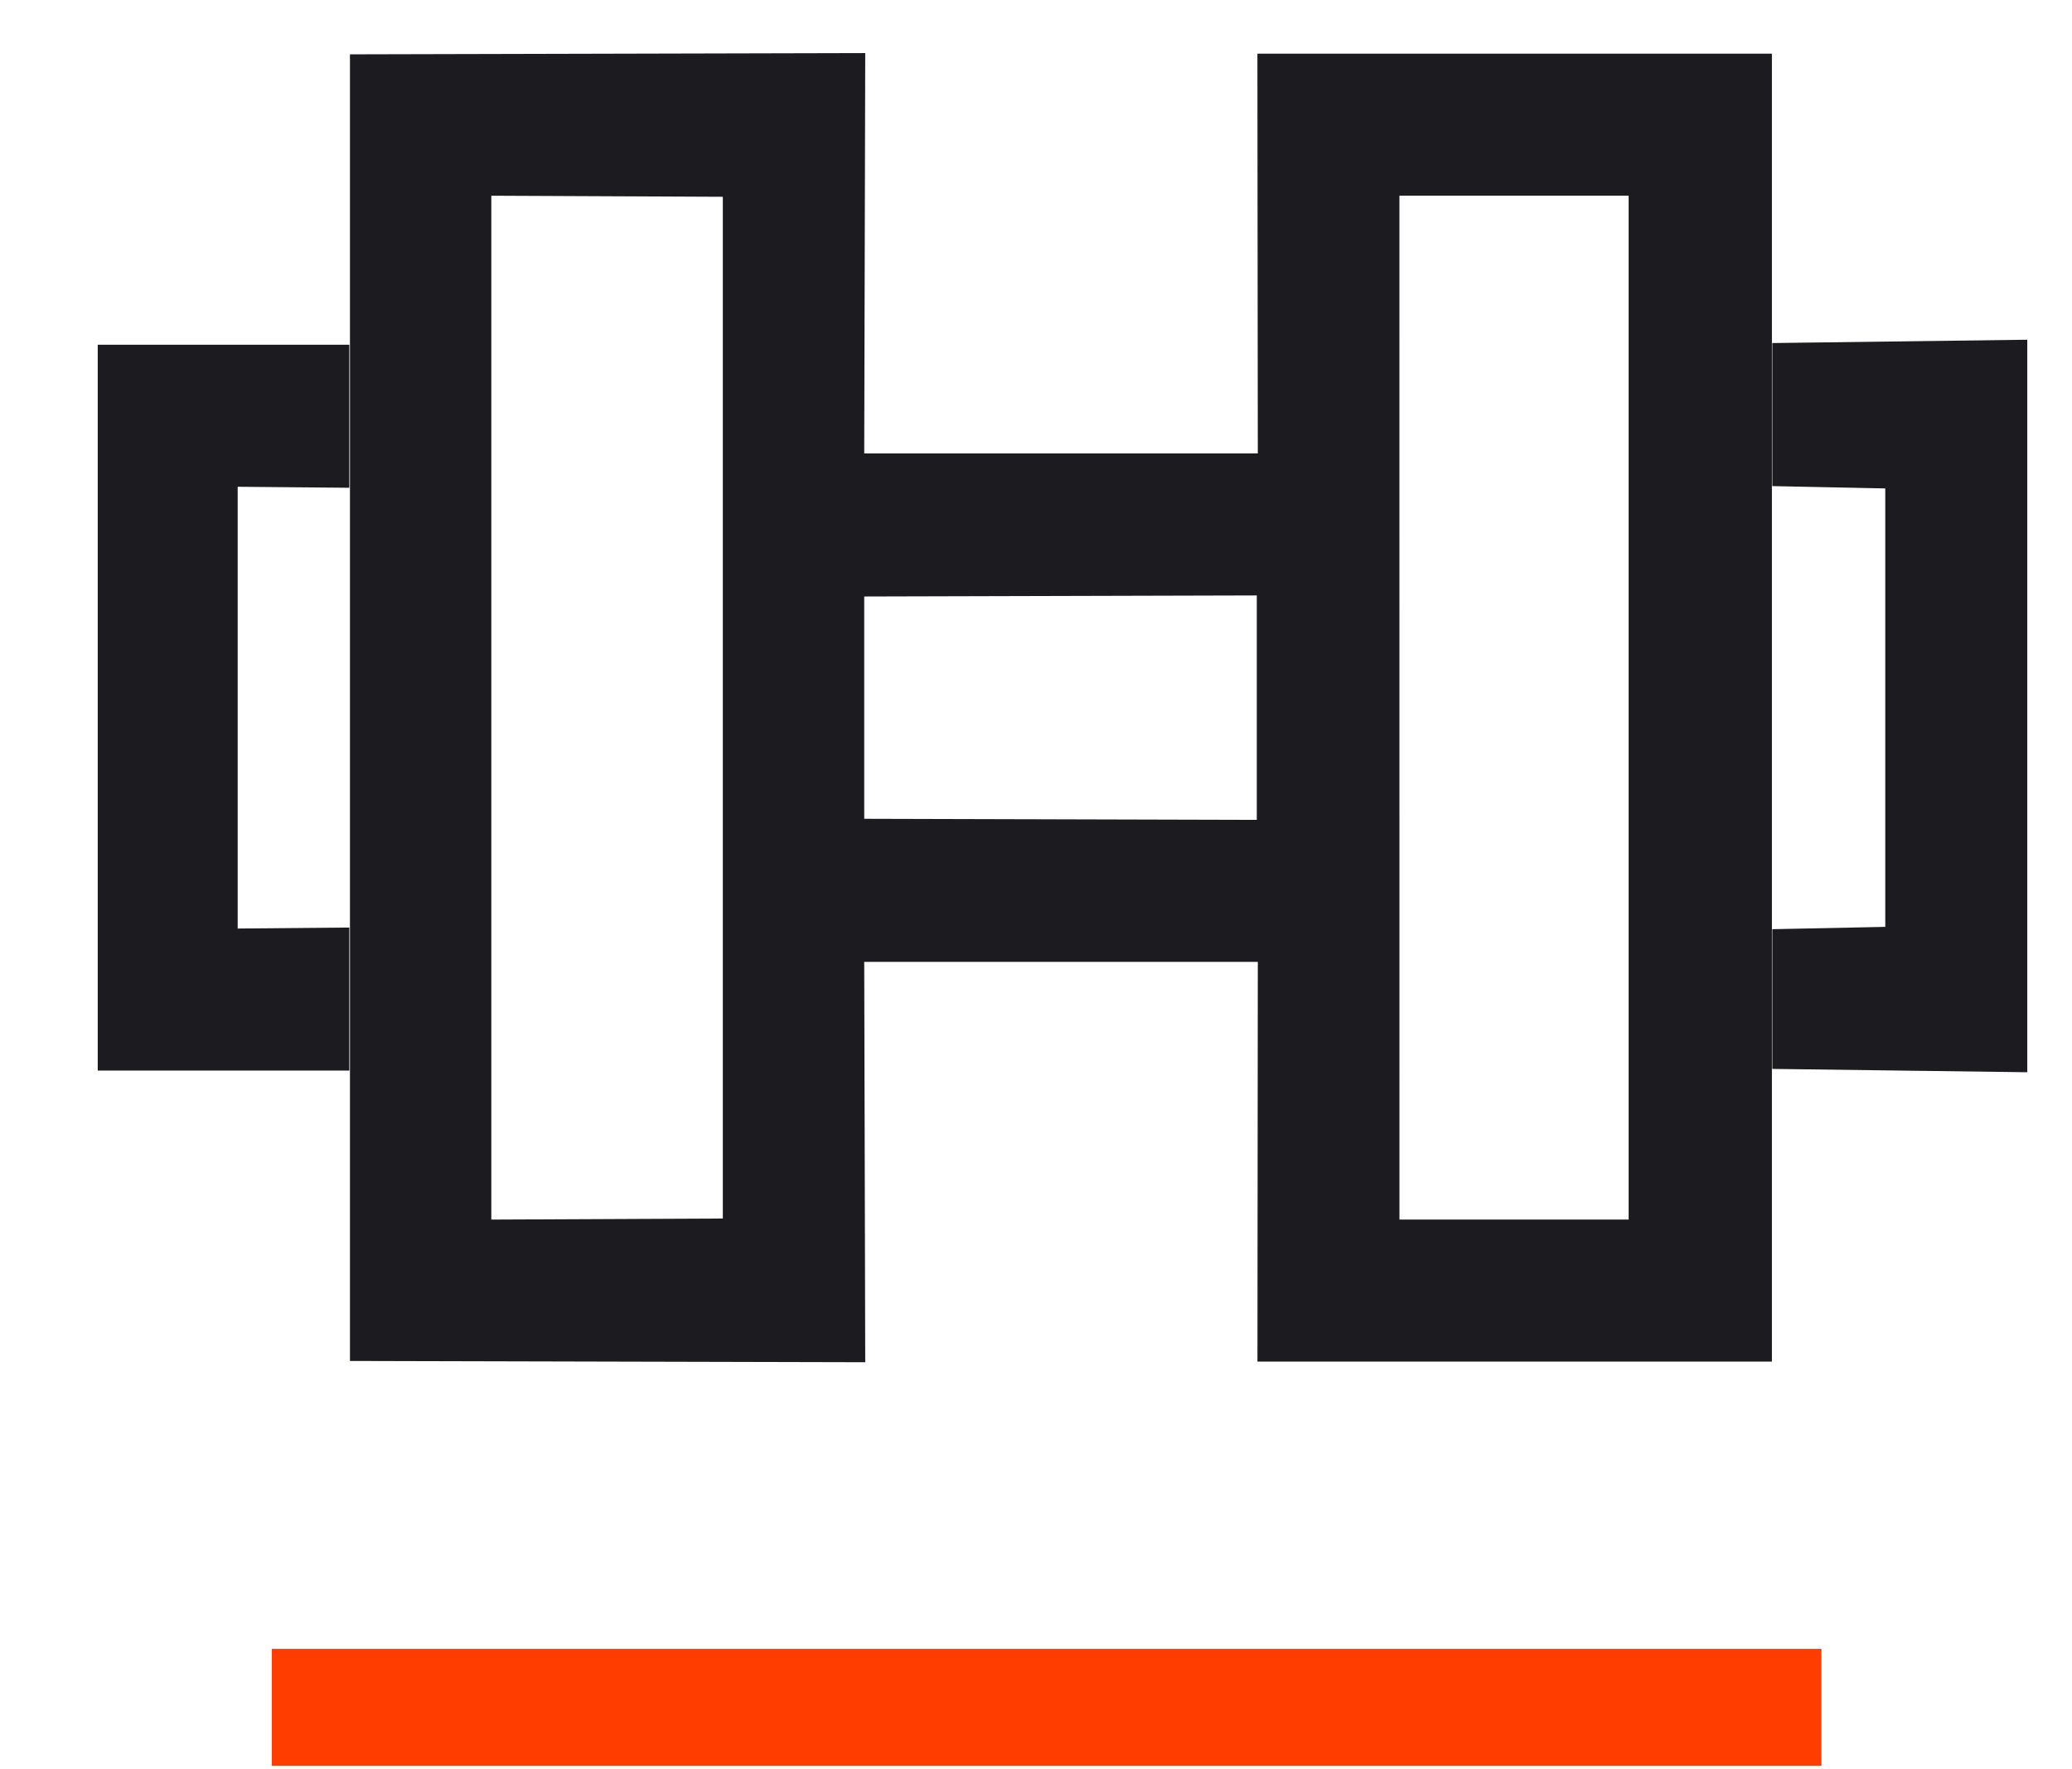
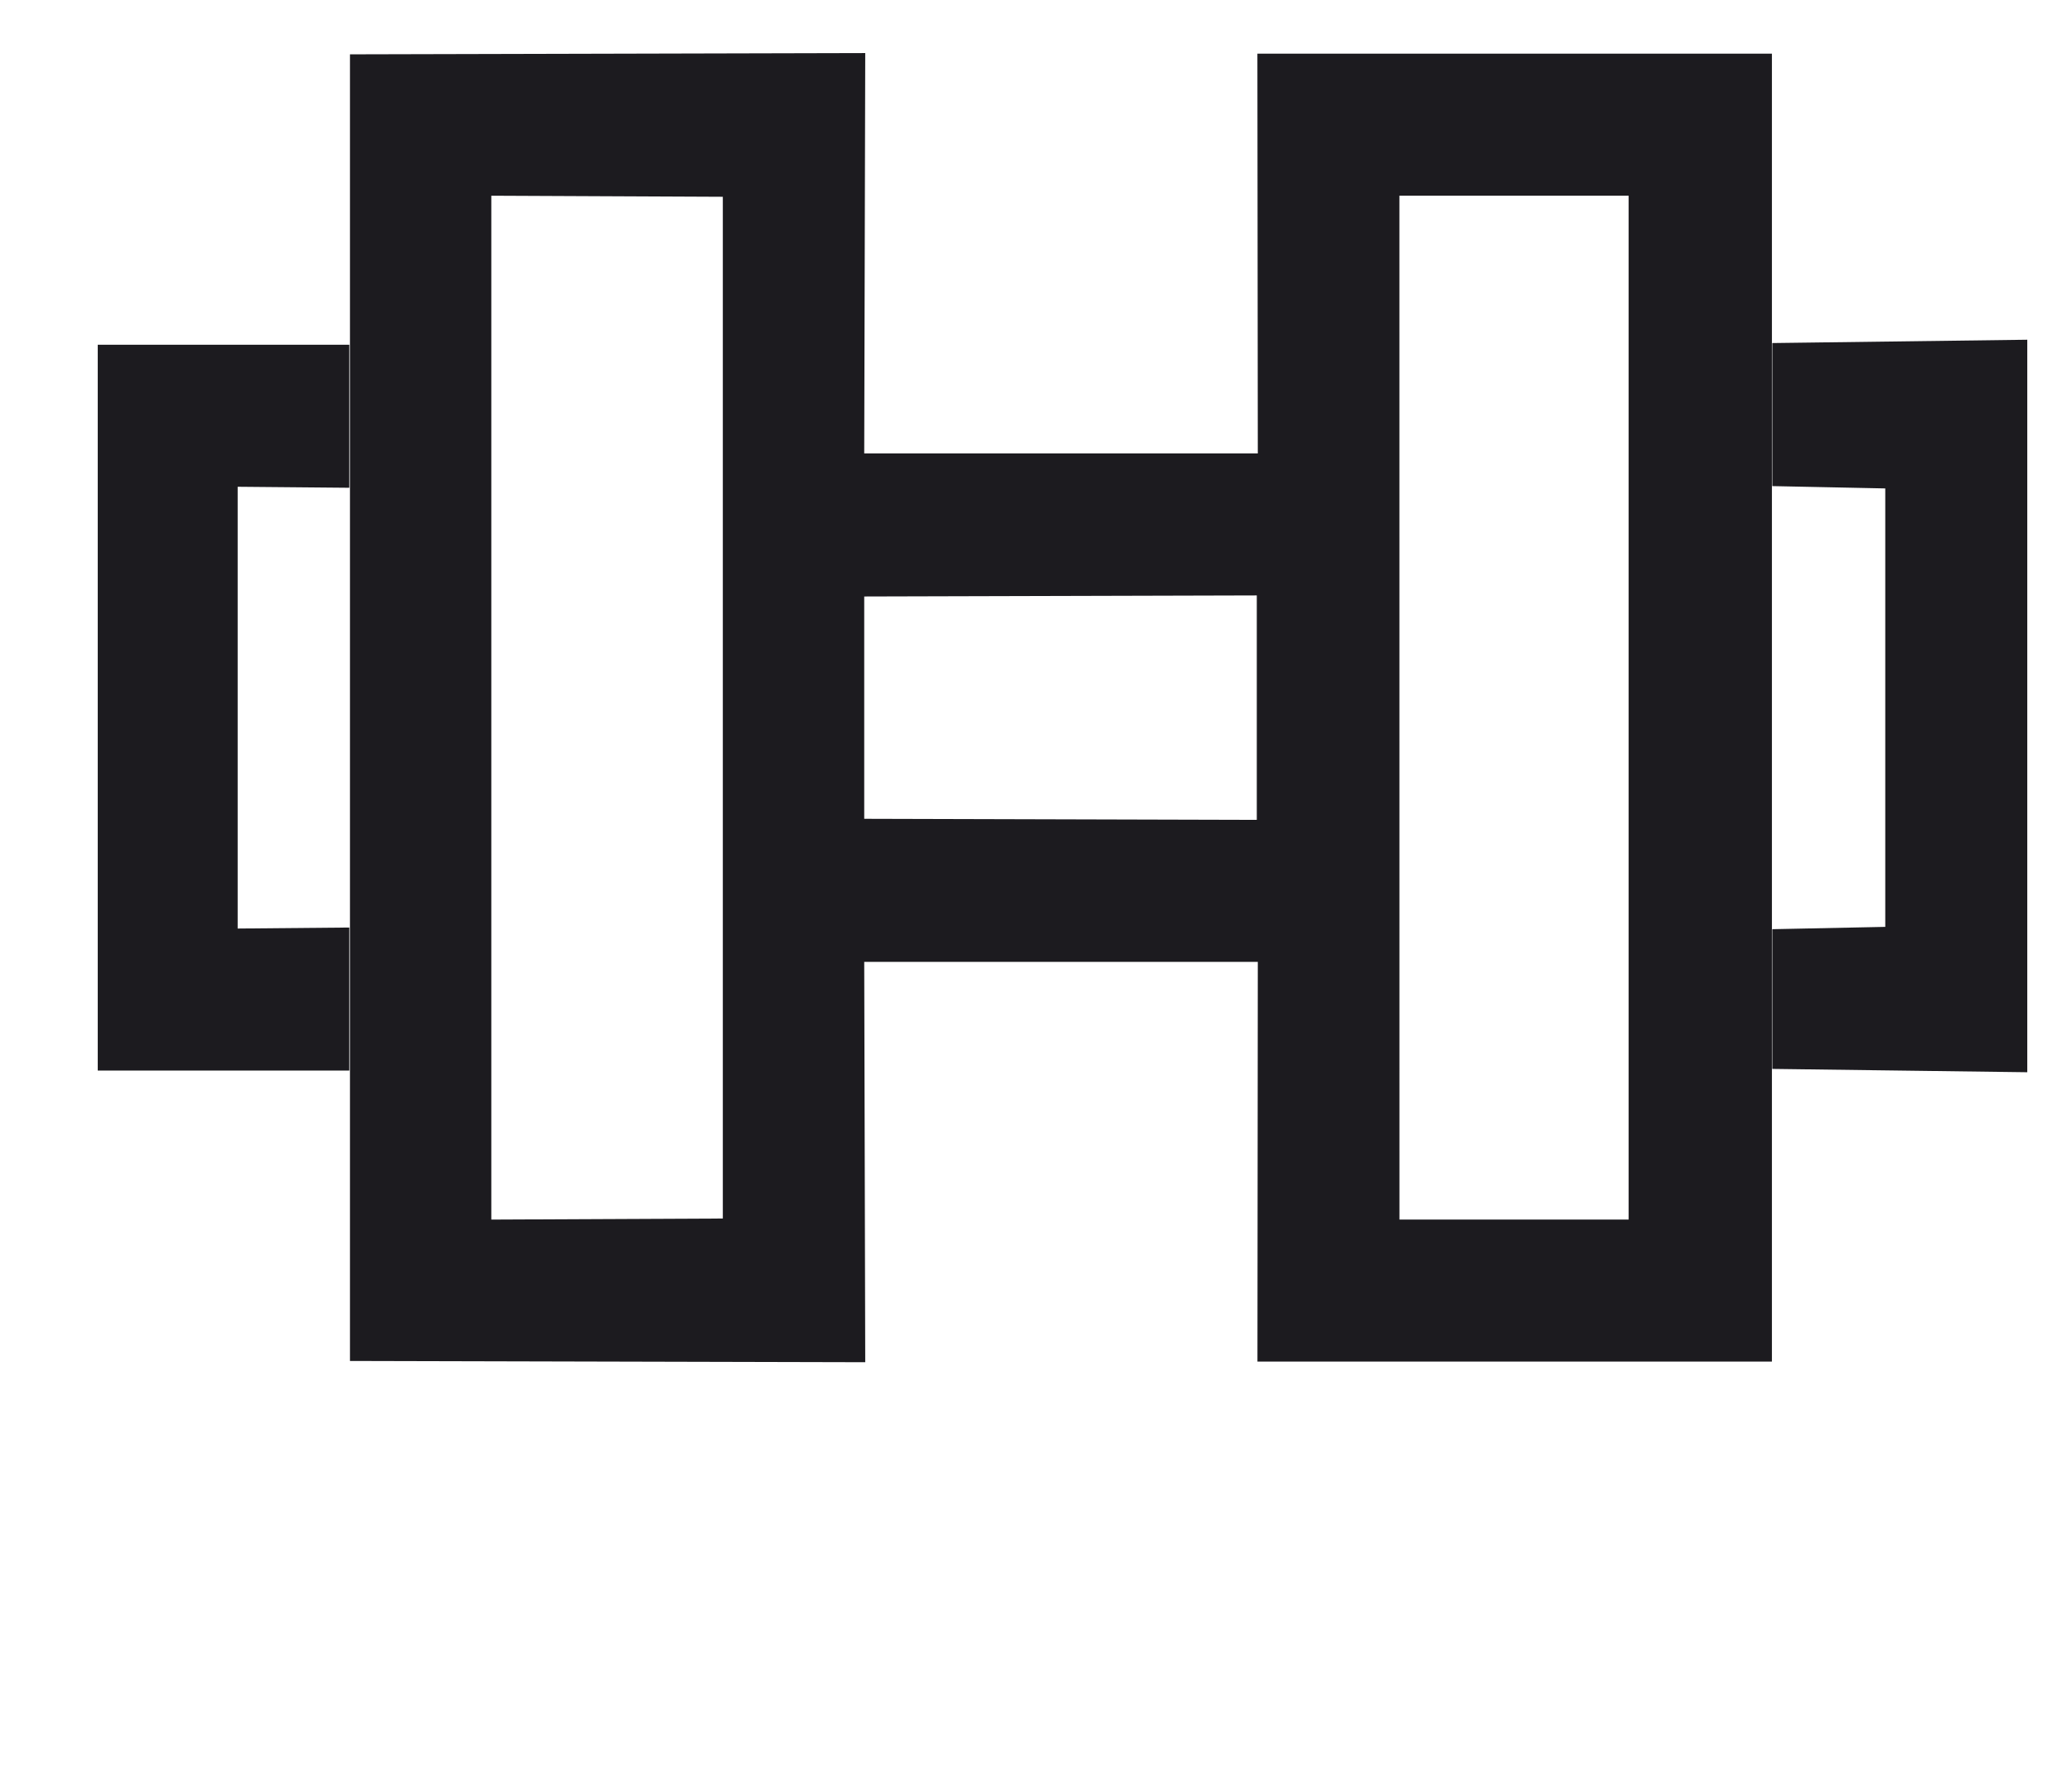
<svg xmlns="http://www.w3.org/2000/svg" width="41" height="35" viewBox="0 0 41 35" fill="none">
-   <path fill-rule="evenodd" clip-rule="evenodd" d="M36.042 34.935L5.379 34.935L5.379 32.621L36.042 32.621L36.042 34.935Z" fill="#FF3D00" />
  <path d="M35.07 21.147L35.07 18.383L37.305 18.337L37.305 9.663L35.07 9.617L35.07 6.787L40.115 6.721L40.115 21.213L35.07 21.147ZM1.934 6.82L6.912 6.82L6.912 9.65L4.703 9.63L4.703 18.37L6.912 18.35V21.18L1.934 21.18L1.934 6.82ZM27.692 24.128L32.227 24.128L32.227 3.872L27.691 3.872L27.692 24.128ZM9.722 24.128L14.303 24.107L14.303 3.893L9.722 3.872L9.722 24.128ZM17.101 16.199L24.869 16.22L24.869 11.78L17.101 11.801L17.101 16.199ZM17.121 26.95L6.925 26.925L6.925 1.075L17.121 1.05L17.101 8.971L24.889 8.971L24.881 1.062L35.062 1.062L35.062 26.938L24.882 26.938L24.889 19.029L17.101 19.029L17.121 26.95Z" fill="#1C1B1F" />
</svg>